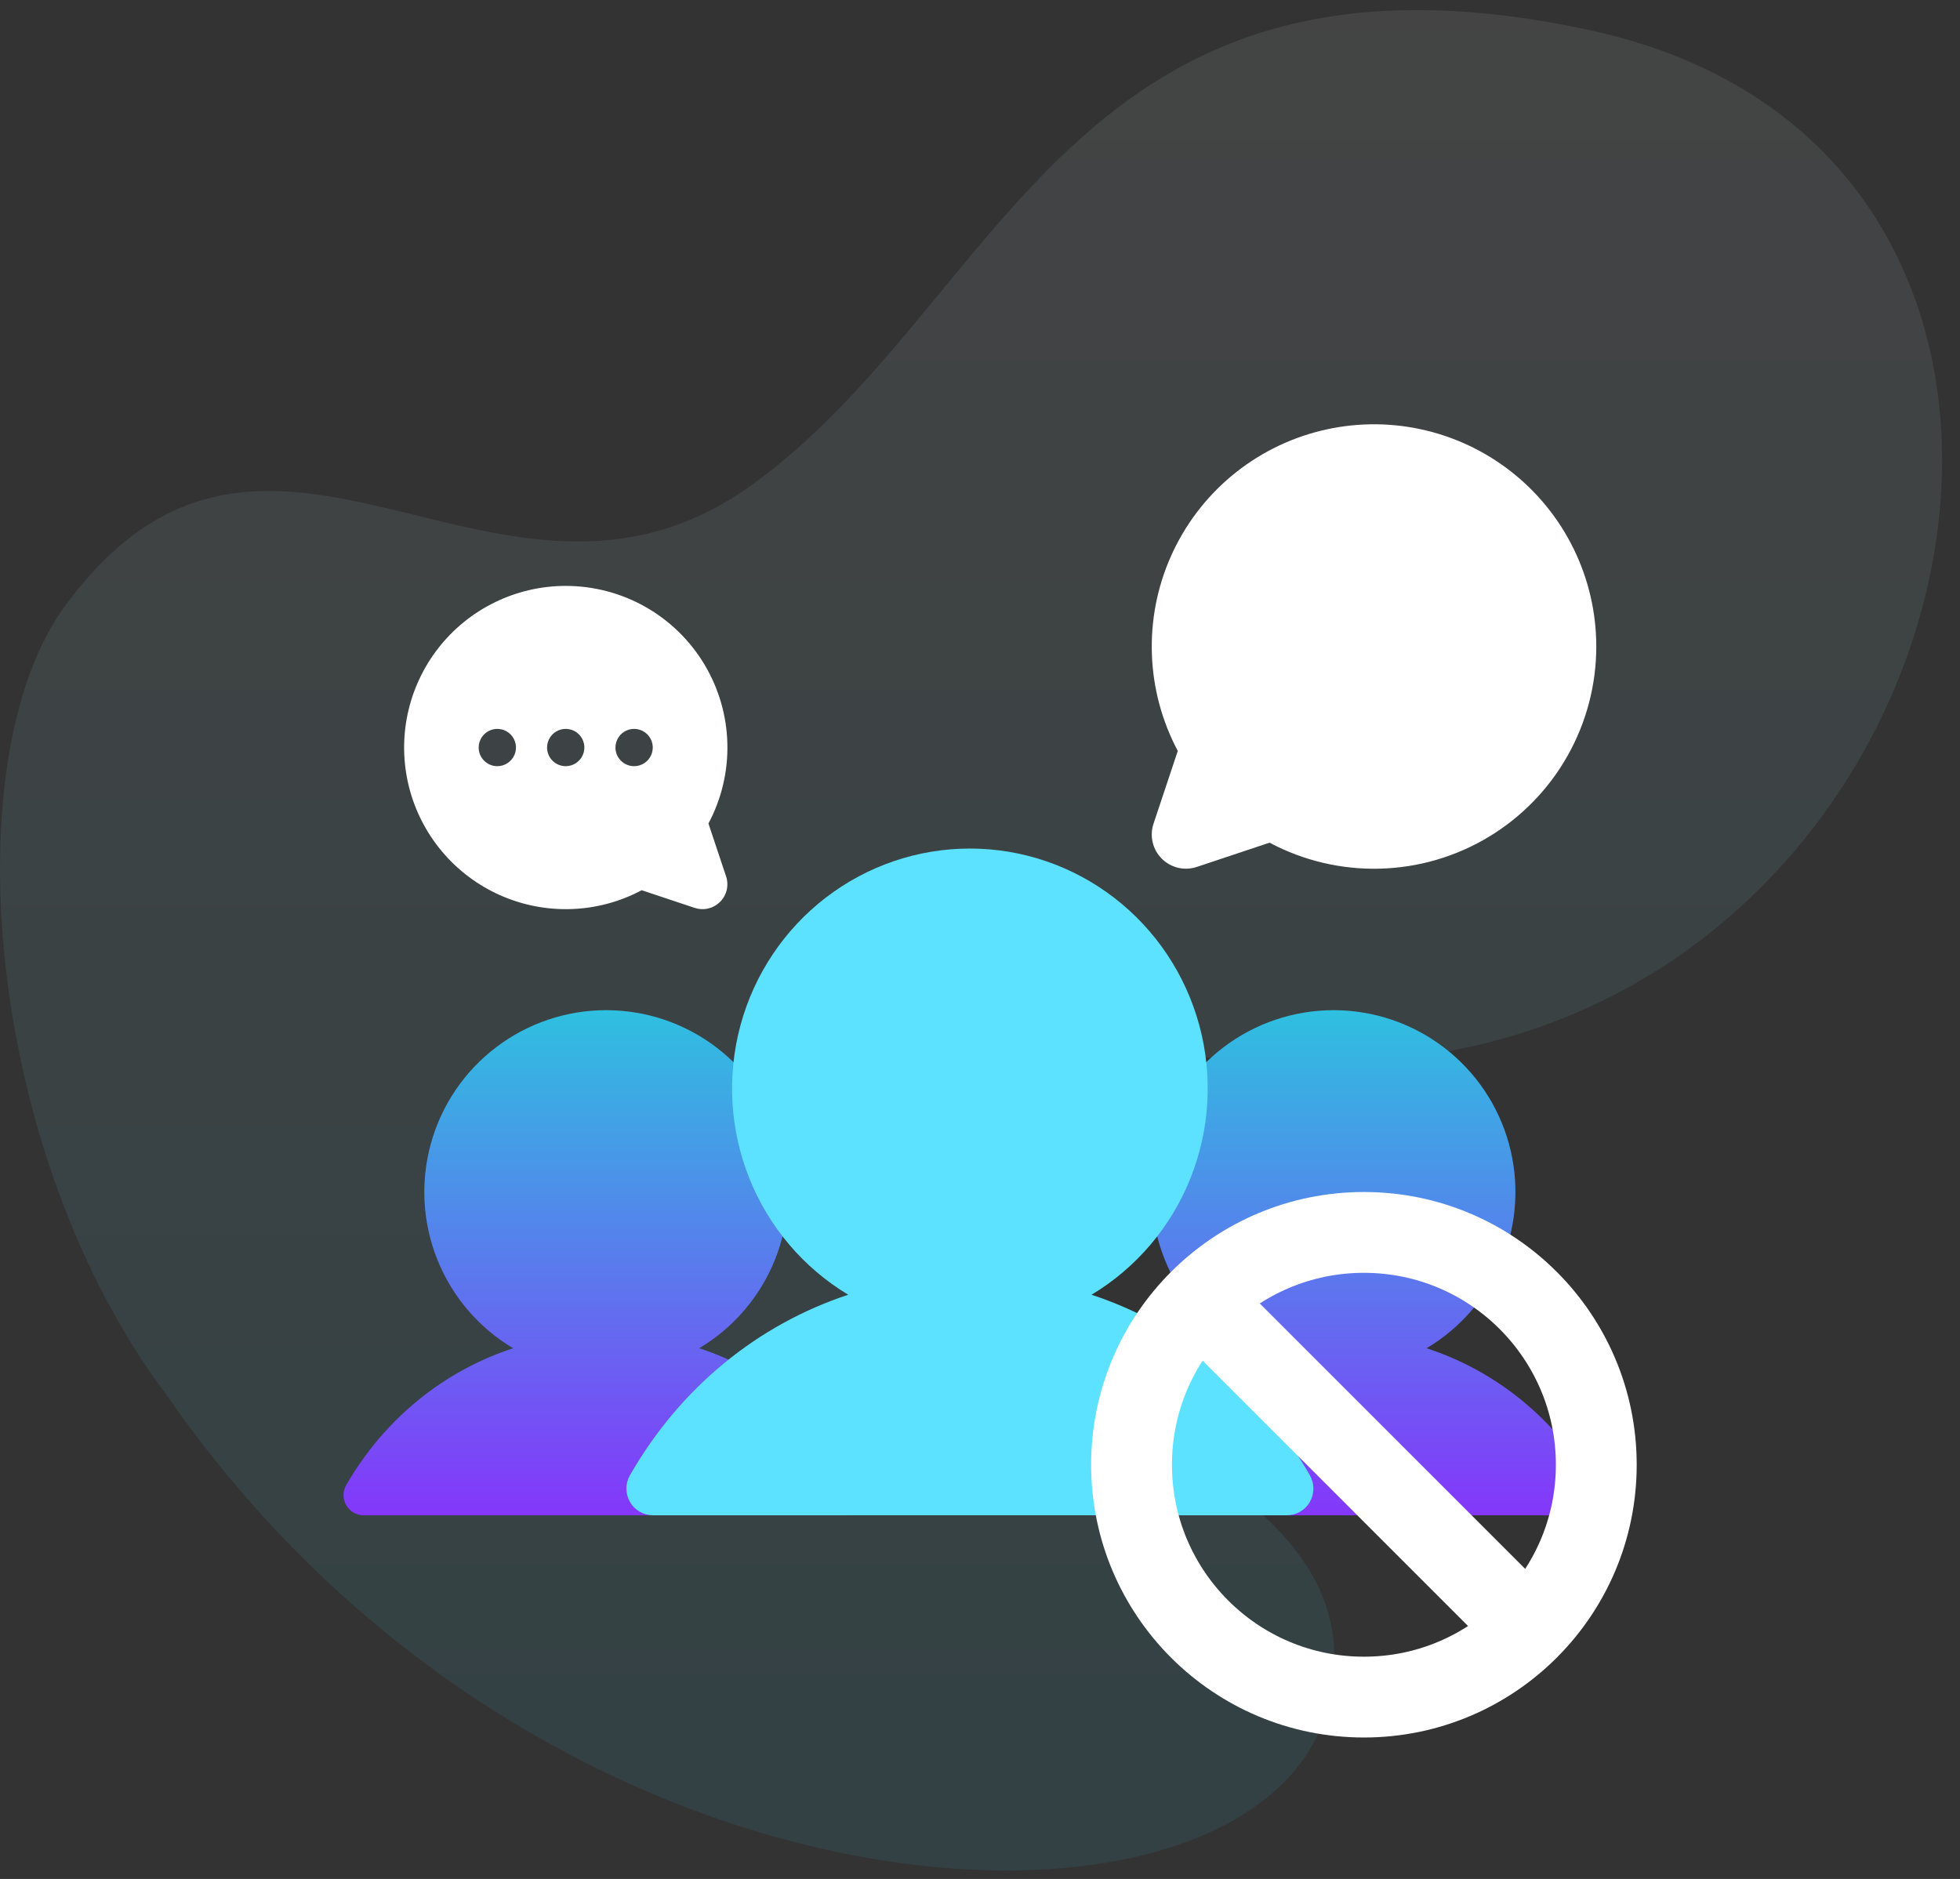
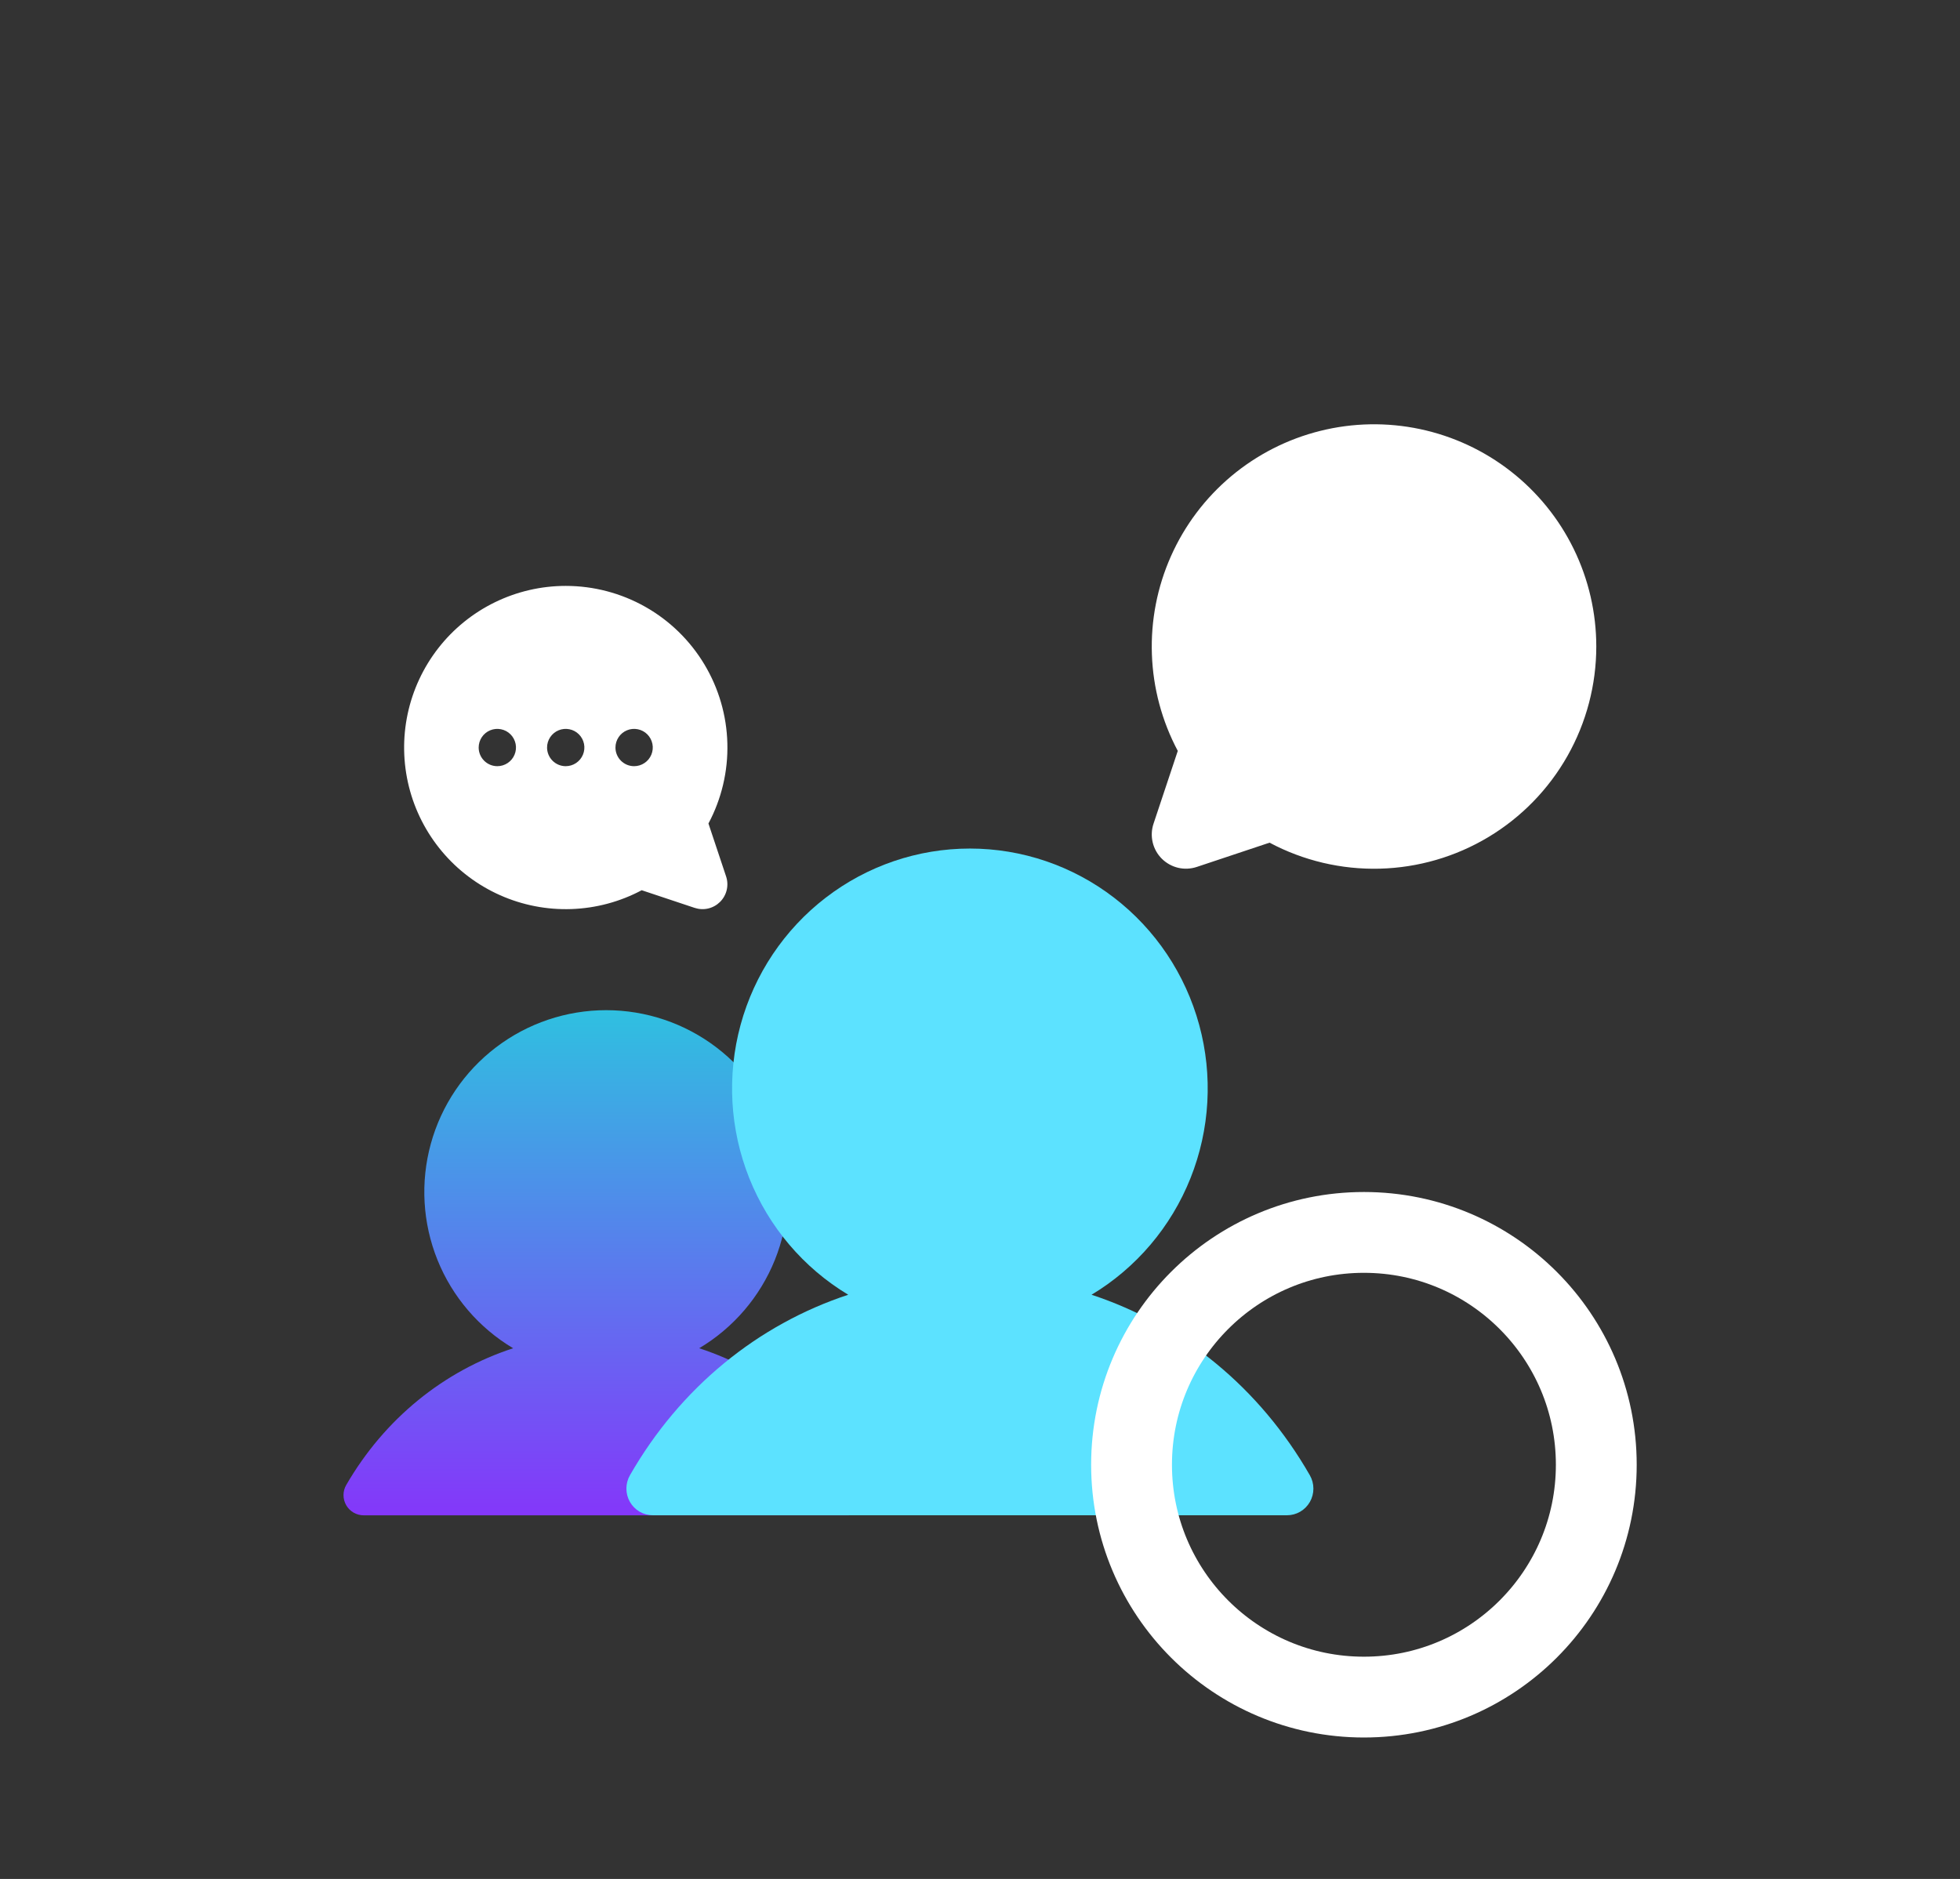
<svg xmlns="http://www.w3.org/2000/svg" width="97" height="93" viewBox="0 0 97 93" fill="none">
  <rect x="0" y="0" width="97" height="93" fill="#333333" stroke="none" />
-   <path d="M3.211 30C-2.288 37.5 -0.789 57 8.211 69C27.211 96.5 62.29 97.5 65.711 84.5C68.783 72.828 49.622 69.154 42.711 63.5C37.211 59 33.711 51 64.211 52.5C97.356 54.13 108.711 8 78.711 1.5C52.993 -4.072 49.711 15 37.211 24C24.711 33 13.333 16.196 3.211 30Z" fill="url(#paint0_linear_14_1840)" fill-opacity="0.1" />
  <path d="M42.865 74.503C42.777 74.656 42.651 74.782 42.499 74.87C42.347 74.957 42.175 75.003 41.999 75.003H17.999C17.823 75.003 17.651 74.957 17.499 74.869C17.348 74.781 17.221 74.655 17.134 74.503C17.046 74.351 17 74.179 17 74.003C17 73.828 17.046 73.655 17.134 73.503C19.038 70.212 21.971 67.852 25.395 66.733C23.702 65.725 22.386 64.189 21.65 62.361C20.914 60.532 20.799 58.513 21.321 56.613C21.844 54.712 22.976 53.036 24.544 51.842C26.112 50.647 28.028 50 29.999 50C31.97 50 33.886 50.647 35.454 51.842C37.022 53.036 38.154 54.712 38.676 56.613C39.199 58.513 39.084 60.532 38.348 62.361C37.612 64.189 36.296 65.725 34.603 66.733C38.026 67.852 40.96 70.212 42.864 73.503C42.952 73.655 42.998 73.828 42.999 74.003C42.999 74.179 42.953 74.351 42.865 74.503Z" fill="url(#paint1_linear_14_1840)" />
-   <path d="M78.865 74.503C78.777 74.656 78.651 74.782 78.499 74.87C78.347 74.957 78.175 75.003 77.999 75.003H53.999C53.824 75.003 53.651 74.957 53.499 74.869C53.347 74.781 53.221 74.655 53.134 74.503C53.046 74.351 53 74.179 53 74.003C53 73.828 53.046 73.655 53.134 73.503C55.038 70.212 57.971 67.852 61.395 66.733C59.702 65.725 58.386 64.189 57.65 62.361C56.914 60.532 56.799 58.513 57.321 56.613C57.844 54.712 58.976 53.036 60.544 51.842C62.112 50.647 64.028 50 65.999 50C67.97 50 69.886 50.647 71.454 51.842C73.022 53.036 74.154 54.712 74.677 56.613C75.199 58.513 75.084 60.532 74.348 62.361C73.612 64.189 72.296 65.725 70.603 66.733C74.026 67.852 76.96 70.212 78.864 73.503C78.952 73.655 78.998 73.828 78.999 74.003C78.999 74.179 78.953 74.351 78.865 74.503Z" fill="url(#paint2_linear_14_1840)" />
  <path d="M64.826 74.34C64.711 74.541 64.546 74.707 64.347 74.823C64.148 74.939 63.922 75 63.693 75H32.306C32.077 75 31.852 74.939 31.653 74.823C31.454 74.707 31.29 74.54 31.175 74.34C31.06 74.139 31 73.911 31 73.68C31 73.448 31.061 73.221 31.175 73.02C33.665 68.676 37.502 65.562 41.979 64.085C39.764 62.755 38.044 60.727 37.081 58.314C36.119 55.901 35.968 53.236 36.651 50.727C37.335 48.219 38.816 46.007 40.866 44.431C42.916 42.854 45.422 42 48 42C50.577 42 53.083 42.854 55.133 44.431C57.184 46.007 58.664 48.219 59.348 50.727C60.032 53.236 59.881 55.901 58.918 58.314C57.956 60.727 56.235 62.755 54.02 64.085C58.498 65.562 62.334 68.676 64.824 73.02C64.939 73.221 65 73.448 65 73.68C65 73.912 64.94 74.139 64.826 74.34Z" fill="#5CE2FF" />
  <path d="M27.997 29C29.379 29 30.737 29.357 31.939 30.037C33.141 30.717 34.147 31.697 34.858 32.881C35.569 34.065 35.962 35.413 35.997 36.794C36.033 38.175 35.711 39.541 35.061 40.76L35.934 43.379C36.007 43.596 36.017 43.829 35.965 44.051C35.912 44.274 35.799 44.477 35.637 44.639C35.475 44.8 35.272 44.914 35.049 44.967C34.827 45.019 34.594 45.008 34.377 44.936L31.758 44.063C30.685 44.634 29.496 44.953 28.281 44.995C27.067 45.038 25.858 44.803 24.748 44.309C23.638 43.815 22.654 43.075 21.873 42.144C21.092 41.213 20.532 40.117 20.238 38.938C19.944 37.758 19.922 36.528 20.174 35.339C20.427 34.15 20.947 33.035 21.694 32.077C22.442 31.119 23.399 30.344 24.491 29.811C25.583 29.278 26.782 29 27.997 29ZM31.382 37.923C31.565 37.923 31.744 37.869 31.895 37.767C32.047 37.666 32.165 37.522 32.235 37.353C32.305 37.185 32.324 36.999 32.288 36.82C32.252 36.641 32.164 36.476 32.035 36.347C31.906 36.218 31.742 36.13 31.562 36.095C31.384 36.059 31.198 36.077 31.029 36.147C30.86 36.217 30.716 36.335 30.615 36.487C30.513 36.639 30.459 36.817 30.459 37C30.459 37.245 30.556 37.48 30.73 37.653C30.903 37.826 31.138 37.923 31.382 37.923ZM27.997 37.923C28.18 37.923 28.359 37.869 28.51 37.767C28.662 37.666 28.78 37.522 28.85 37.353C28.92 37.185 28.939 36.999 28.903 36.82C28.867 36.641 28.779 36.476 28.65 36.347C28.521 36.218 28.357 36.13 28.178 36.095C27.998 36.059 27.813 36.077 27.644 36.147C27.476 36.217 27.331 36.335 27.23 36.487C27.128 36.639 27.074 36.817 27.074 37C27.074 37.245 27.172 37.48 27.345 37.653C27.518 37.826 27.753 37.923 27.997 37.923ZM24.613 37.923C24.795 37.923 24.974 37.869 25.125 37.767C25.277 37.666 25.396 37.522 25.465 37.353C25.535 37.185 25.554 36.999 25.518 36.82C25.482 36.641 25.394 36.476 25.265 36.347C25.136 36.218 24.972 36.13 24.793 36.095C24.614 36.059 24.428 36.077 24.259 36.147C24.091 36.217 23.946 36.335 23.845 36.487C23.744 36.639 23.689 36.817 23.689 37C23.689 37.245 23.787 37.48 23.96 37.653C24.133 37.826 24.368 37.923 24.613 37.923Z" fill="white" />
  <path d="M79 31.997C79 33.896 78.509 35.763 77.574 37.416C76.639 39.069 75.292 40.452 73.664 41.43C72.036 42.408 70.182 42.947 68.284 42.996C66.385 43.045 64.506 42.602 62.83 41.709L59.229 42.91C58.93 43.009 58.61 43.024 58.304 42.952C57.999 42.879 57.719 42.723 57.496 42.501C57.274 42.279 57.118 41.999 57.046 41.693C56.974 41.387 56.988 41.067 57.088 40.769L58.288 37.167C57.504 35.692 57.065 34.057 57.007 32.387C56.948 30.717 57.271 29.055 57.95 27.529C58.629 26.002 59.648 24.65 60.927 23.575C62.207 22.501 63.715 21.732 65.336 21.328C66.957 20.923 68.649 20.893 70.284 21.24C71.918 21.587 73.452 22.301 74.769 23.33C76.086 24.358 77.152 25.673 77.885 27.175C78.618 28.677 78.999 30.326 79 31.997Z" fill="white" />
  <circle cx="67.5" cy="72.5" r="11.5" stroke="white" stroke-width="4" />
-   <path d="M59.226 64.226L76.645 81.645" stroke="white" stroke-width="4" />
  <defs>
    <linearGradient id="paint0_linear_14_1840" x1="48.057" y1="0.498" x2="48.057" y2="92.582" gradientUnits="userSpaceOnUse">
      <stop stop-color="#D9D9D9" />
      <stop offset="1" stop-color="#2FC0E0" />
    </linearGradient>
    <linearGradient id="paint1_linear_14_1840" x1="29.999" y1="50" x2="29.999" y2="75.003" gradientUnits="userSpaceOnUse">
      <stop stop-color="#2FC0E0" />
      <stop offset="1" stop-color="#8437FA" />
    </linearGradient>
    <linearGradient id="paint2_linear_14_1840" x1="65.999" y1="50" x2="65.999" y2="75.003" gradientUnits="userSpaceOnUse">
      <stop stop-color="#2FC0E0" />
      <stop offset="1" stop-color="#8437FA" />
    </linearGradient>
  </defs>
</svg>